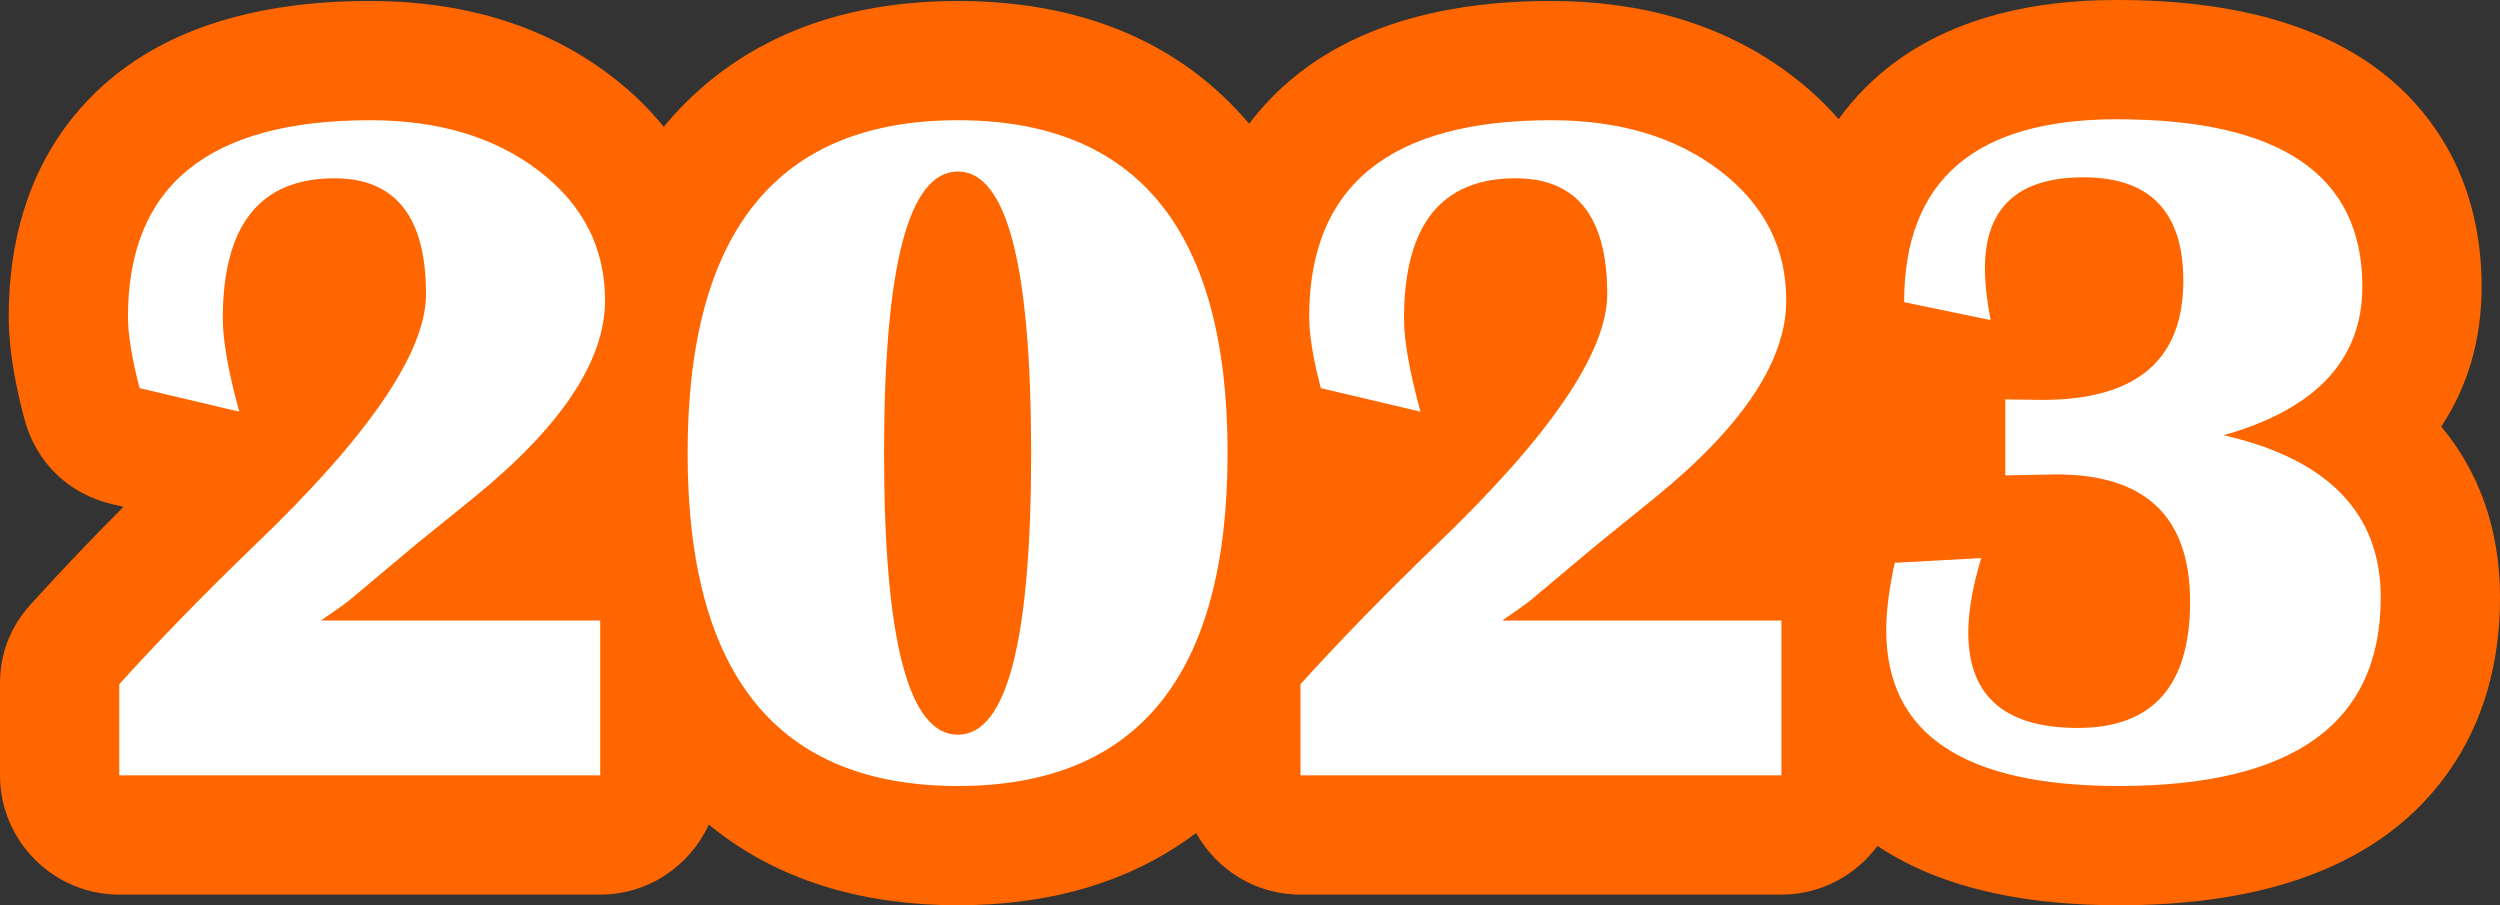
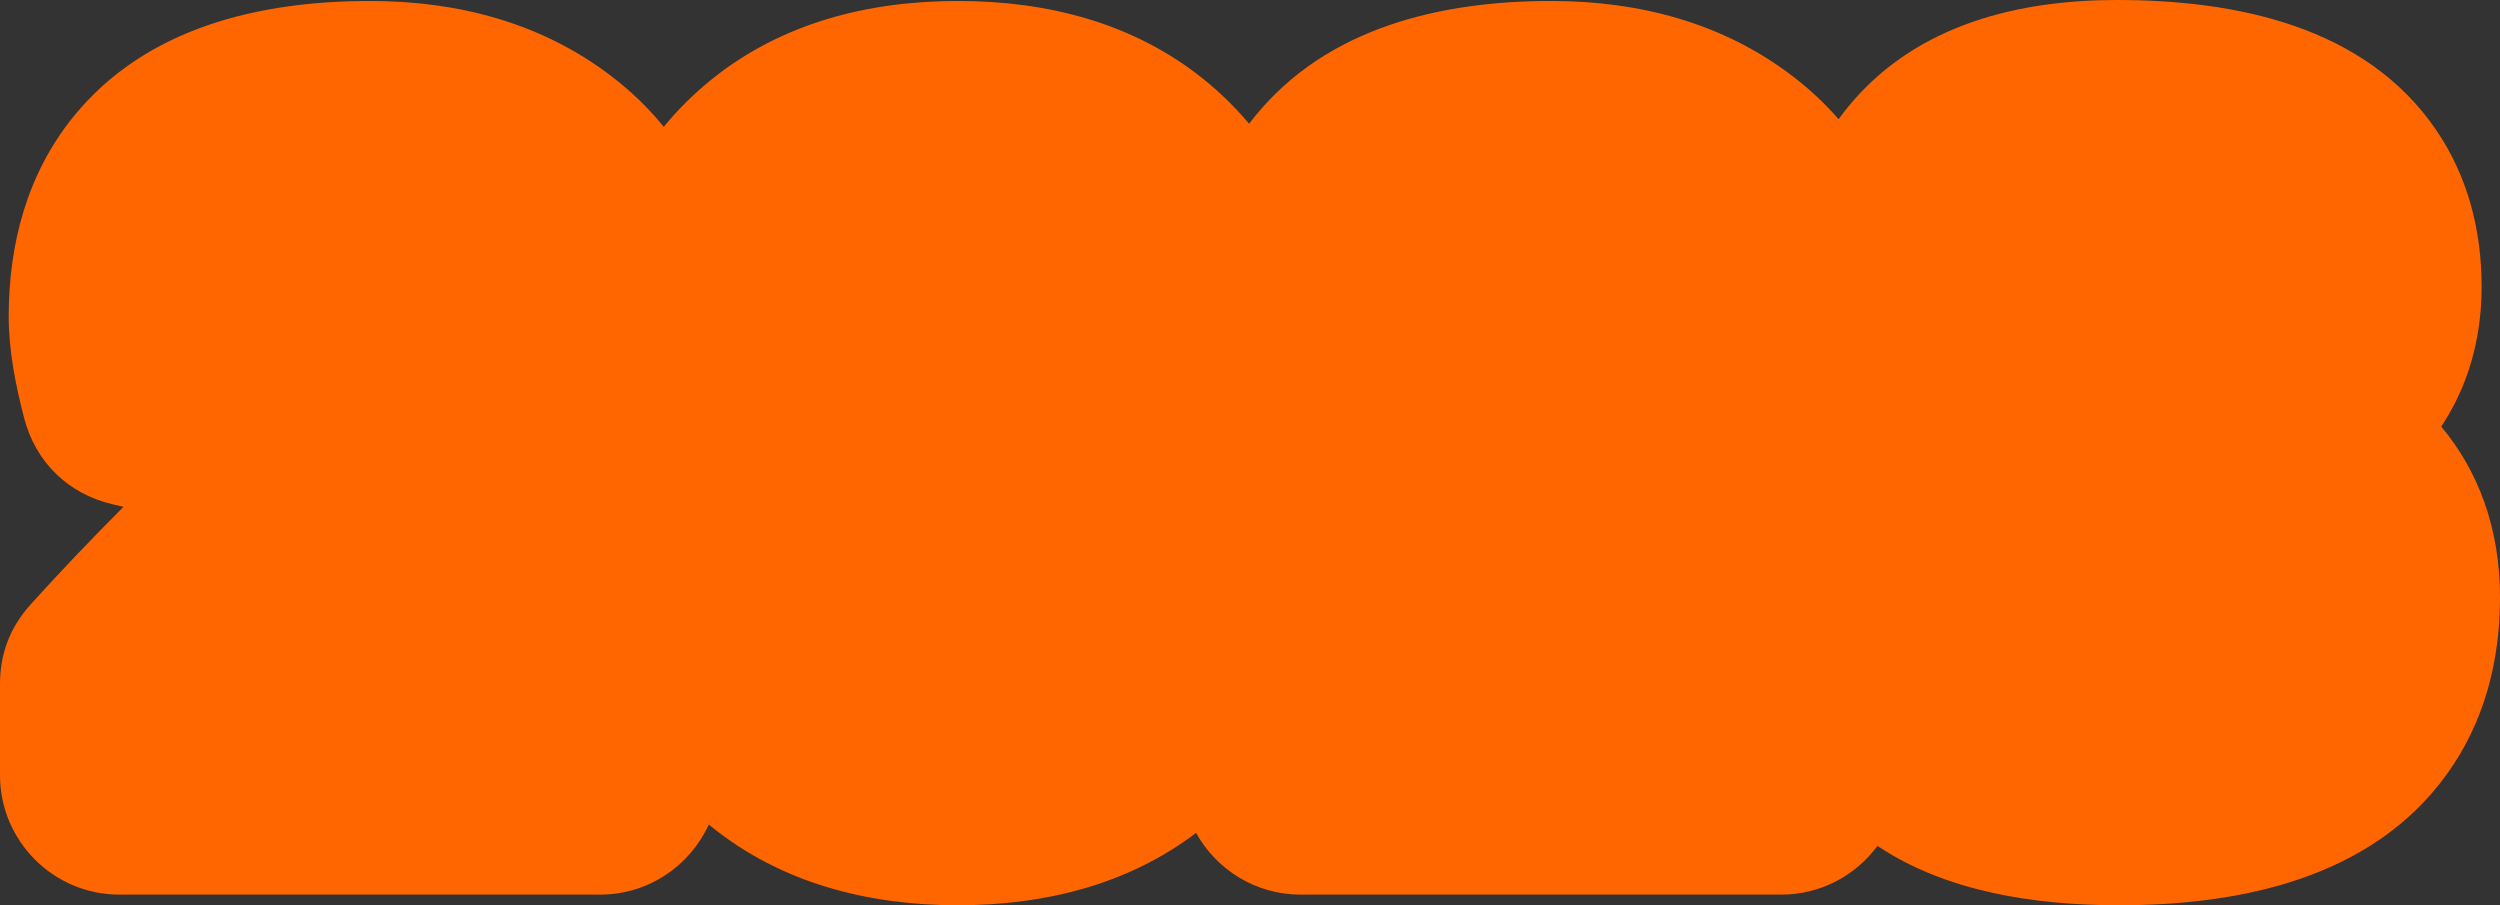
<svg xmlns="http://www.w3.org/2000/svg" clip-rule="evenodd" fill-rule="evenodd" height="17880.7" image-rendering="optimizeQuality" preserveAspectRatio="xMidYMid meet" shape-rendering="geometricPrecision" text-rendering="geometricPrecision" version="1.0" viewBox="0.0 0.0 49380.3 17880.7" width="49380.3" zoomAndPan="magnify">
  <rect x="0.0" y="0.0" width="49380.3" height="17880.7" fill="#333333" stroke="none" />
  <g>
    <g id="change1_1">
      <path d="M36316.09 2354.27c83.78,-116.03 173.14,-229.48 268.28,-340.11 1317.7,-1532.34 3283.1,-2014.15 5228.65,-2014.15 2336.29,0 4903.57,507.13 6309.14,2572.09 625.47,918.91 895.01,1983.42 895.01,3087.02 0,1082.76 -291.36,2003.41 -797.52,2766.27 731.32,877.79 1160.69,2001.37 1160.69,3378.84 0,1251.84 -308.45,2458.97 -1046.75,3484.01 -1487.2,2064.81 -4083.95,2592.43 -6479.14,2592.43 -1644.68,0 -3409.16,-260.31 -4769.87,-1172.97 -429.48,583.17 -1120.68,962.71 -1897.7,962.71l-9499.6 0c-885.71,0 -1659.93,-493.16 -2062.1,-1218.93 -1360.71,1031.54 -3008.53,1429.19 -4704.21,1429.19 -1770.11,0 -3488.54,-432.12 -4883.46,-1564.27 -12.35,-10.03 -24.67,-20.1 -36.92,-30.19 -371.17,815.15 -1193.95,1384.22 -2145.38,1384.22l-9499.6 0c-1297.41,0 -2355.59,-1058.18 -2355.59,-2355.6l0 -1799.89c0,-606.96 200.96,-1129.06 607.91,-1579.39 593.53,-656.78 1205.51,-1297.45 1831.27,-1924.11l-223.78 -52.87c-871.06,-205.79 -1511.8,-831.84 -1737.73,-1697.89 -168.47,-645.79 -305.65,-1336.45 -305.65,-2005.84 0,-1435.21 362.96,-2821.73 1279.28,-3951.56 1434.24,-1768.44 3685.23,-2284.15 5861.15,-2284.15 1722.09,0 3381.52,427.02 4764.1,1485.48 393.27,301.07 739.12,635.62 1033.84,1000.07 271.9,-330.58 579.64,-639.28 927.09,-921.28 1394.92,-1132.16 3113.35,-1564.26 4883.46,-1564.26 1764.71,0 3477.6,430.68 4868.95,1558.33 328.65,266.36 621.76,556.63 882.64,866.74 35.89,-47.4 72.69,-94.38 110.44,-140.92 1434.24,-1768.44 3685.23,-2284.15 5861.15,-2284.15 1722.09,0 3381.52,427.02 4764.1,1485.48 338.54,259.17 641.94,543.16 907.85,849.67z" fill="#f60" />
    </g>
    <g id="change2_1">
-       <path d="M11855.18 12256.59l0 3058.22 -9499.59 0 0 -1799.89c777.3,-860.12 1669.28,-1774.41 2675.94,-2746.02 2255.44,-2159.87 3383.15,-3813.22 3383.15,-4960.05 0,-1525.92 -602.09,-2287.29 -1809.44,-2287.29 -1468.59,0 -2204.47,923.83 -2204.47,2768.33 0,436.43 108.31,1051.26 324.94,1841.3l-1968.72 -465.1c-152.92,-586.16 -229.37,-1057.64 -229.37,-1411.24 0,-2586.75 1596.01,-3880.12 4784.85,-3880.12 1350.71,0 2462.5,334.49 3332.18,1000.3 869.68,665.8 1306.12,1519.55 1306.12,2558.07 0,1191.44 -860.12,2484.81 -2580.37,3886.49l-1153.21 933.39 -1280.63 1073.56c-79.64,70.08 -280.33,213.44 -595.71,430.06l5514.35 0zm7065.77 -9881.87c3551.99,0 5326.39,2191.73 5326.39,6575.17 0,4383.45 -1774.41,6575.18 -5326.39,6575.18 -3558.36,0 -5339.14,-2191.73 -5339.14,-6575.18 0,-4383.44 1780.78,-6575.17 5339.14,-6575.17zm0 1013.03c-971.63,0 -1459.03,1854.05 -1459.03,5562.13 0,3708.1 487.4,5562.14 1459.03,5562.14 965.25,0 1446.28,-1854.05 1446.28,-5562.14 0,-3708.09 -481.03,-5562.13 -1446.28,-5562.13zm16265.9 8868.83l0 3058.22 -9499.59 0 0 -1799.89c777.3,-860.12 1669.28,-1774.41 2675.94,-2746.02 2255.44,-2159.87 3383.15,-3813.22 3383.15,-4960.05 0,-1525.92 -602.09,-2287.29 -1809.44,-2287.29 -1468.59,0 -2204.47,923.83 -2204.47,2768.33 0,436.43 108.31,1051.26 324.94,1841.3l-1968.72 -465.1c-152.92,-586.16 -229.37,-1057.64 -229.37,-1411.24 0,-2586.75 1596.01,-3880.12 4784.85,-3880.12 1350.71,0 2462.5,334.49 3332.18,1000.3 869.68,665.8 1306.12,1519.55 1306.12,2558.07 0,1191.44 -860.12,2484.81 -2580.37,3886.49l-1153.21 933.39 -1280.63 1073.56c-79.64,70.08 -280.33,213.44 -595.71,430.06l5514.35 0zm2239.51 -1140.46l1707.51 -92.38c-149.73,490.59 -232.55,927.02 -251.67,1312.48 -63.71,1360.27 659.43,2042 2159.87,2042 1478.15,0 2217.21,-831.45 2217.21,-2491.17 0,-1678.84 -879.24,-2516.67 -2640.89,-2516.67l-1009.86 19.12 0 -1500.45 729.51 9.56c1857.23,0 2787.44,-783.67 2787.44,-2351.01 0,-1363.46 -656.23,-2045.18 -1971.91,-2045.18 -1296.56,0 -1946.43,598.9 -1946.43,1799.89 0,293.07 38.22,633.94 111.5,1019.4l-1707.51 -353.6c0,-2408.35 1401.68,-3612.52 4201.87,-3612.52 3233.43,0 4848.55,1102.23 4848.55,3303.51 0,1443.09 -914.28,2421.09 -2739.66,2937.16 2067.48,474.66 3102.82,1541.85 3102.82,3207.95 0,2481.62 -1723.44,3720.83 -5170.31,3720.83 -3064.59,0 -4596.88,-1025.78 -4596.88,-3077.34 0,-382.27 57.34,-828.27 168.83,-1331.6z" fill="#fff" fill-rule="nonzero" />
-     </g>
+       </g>
  </g>
</svg>